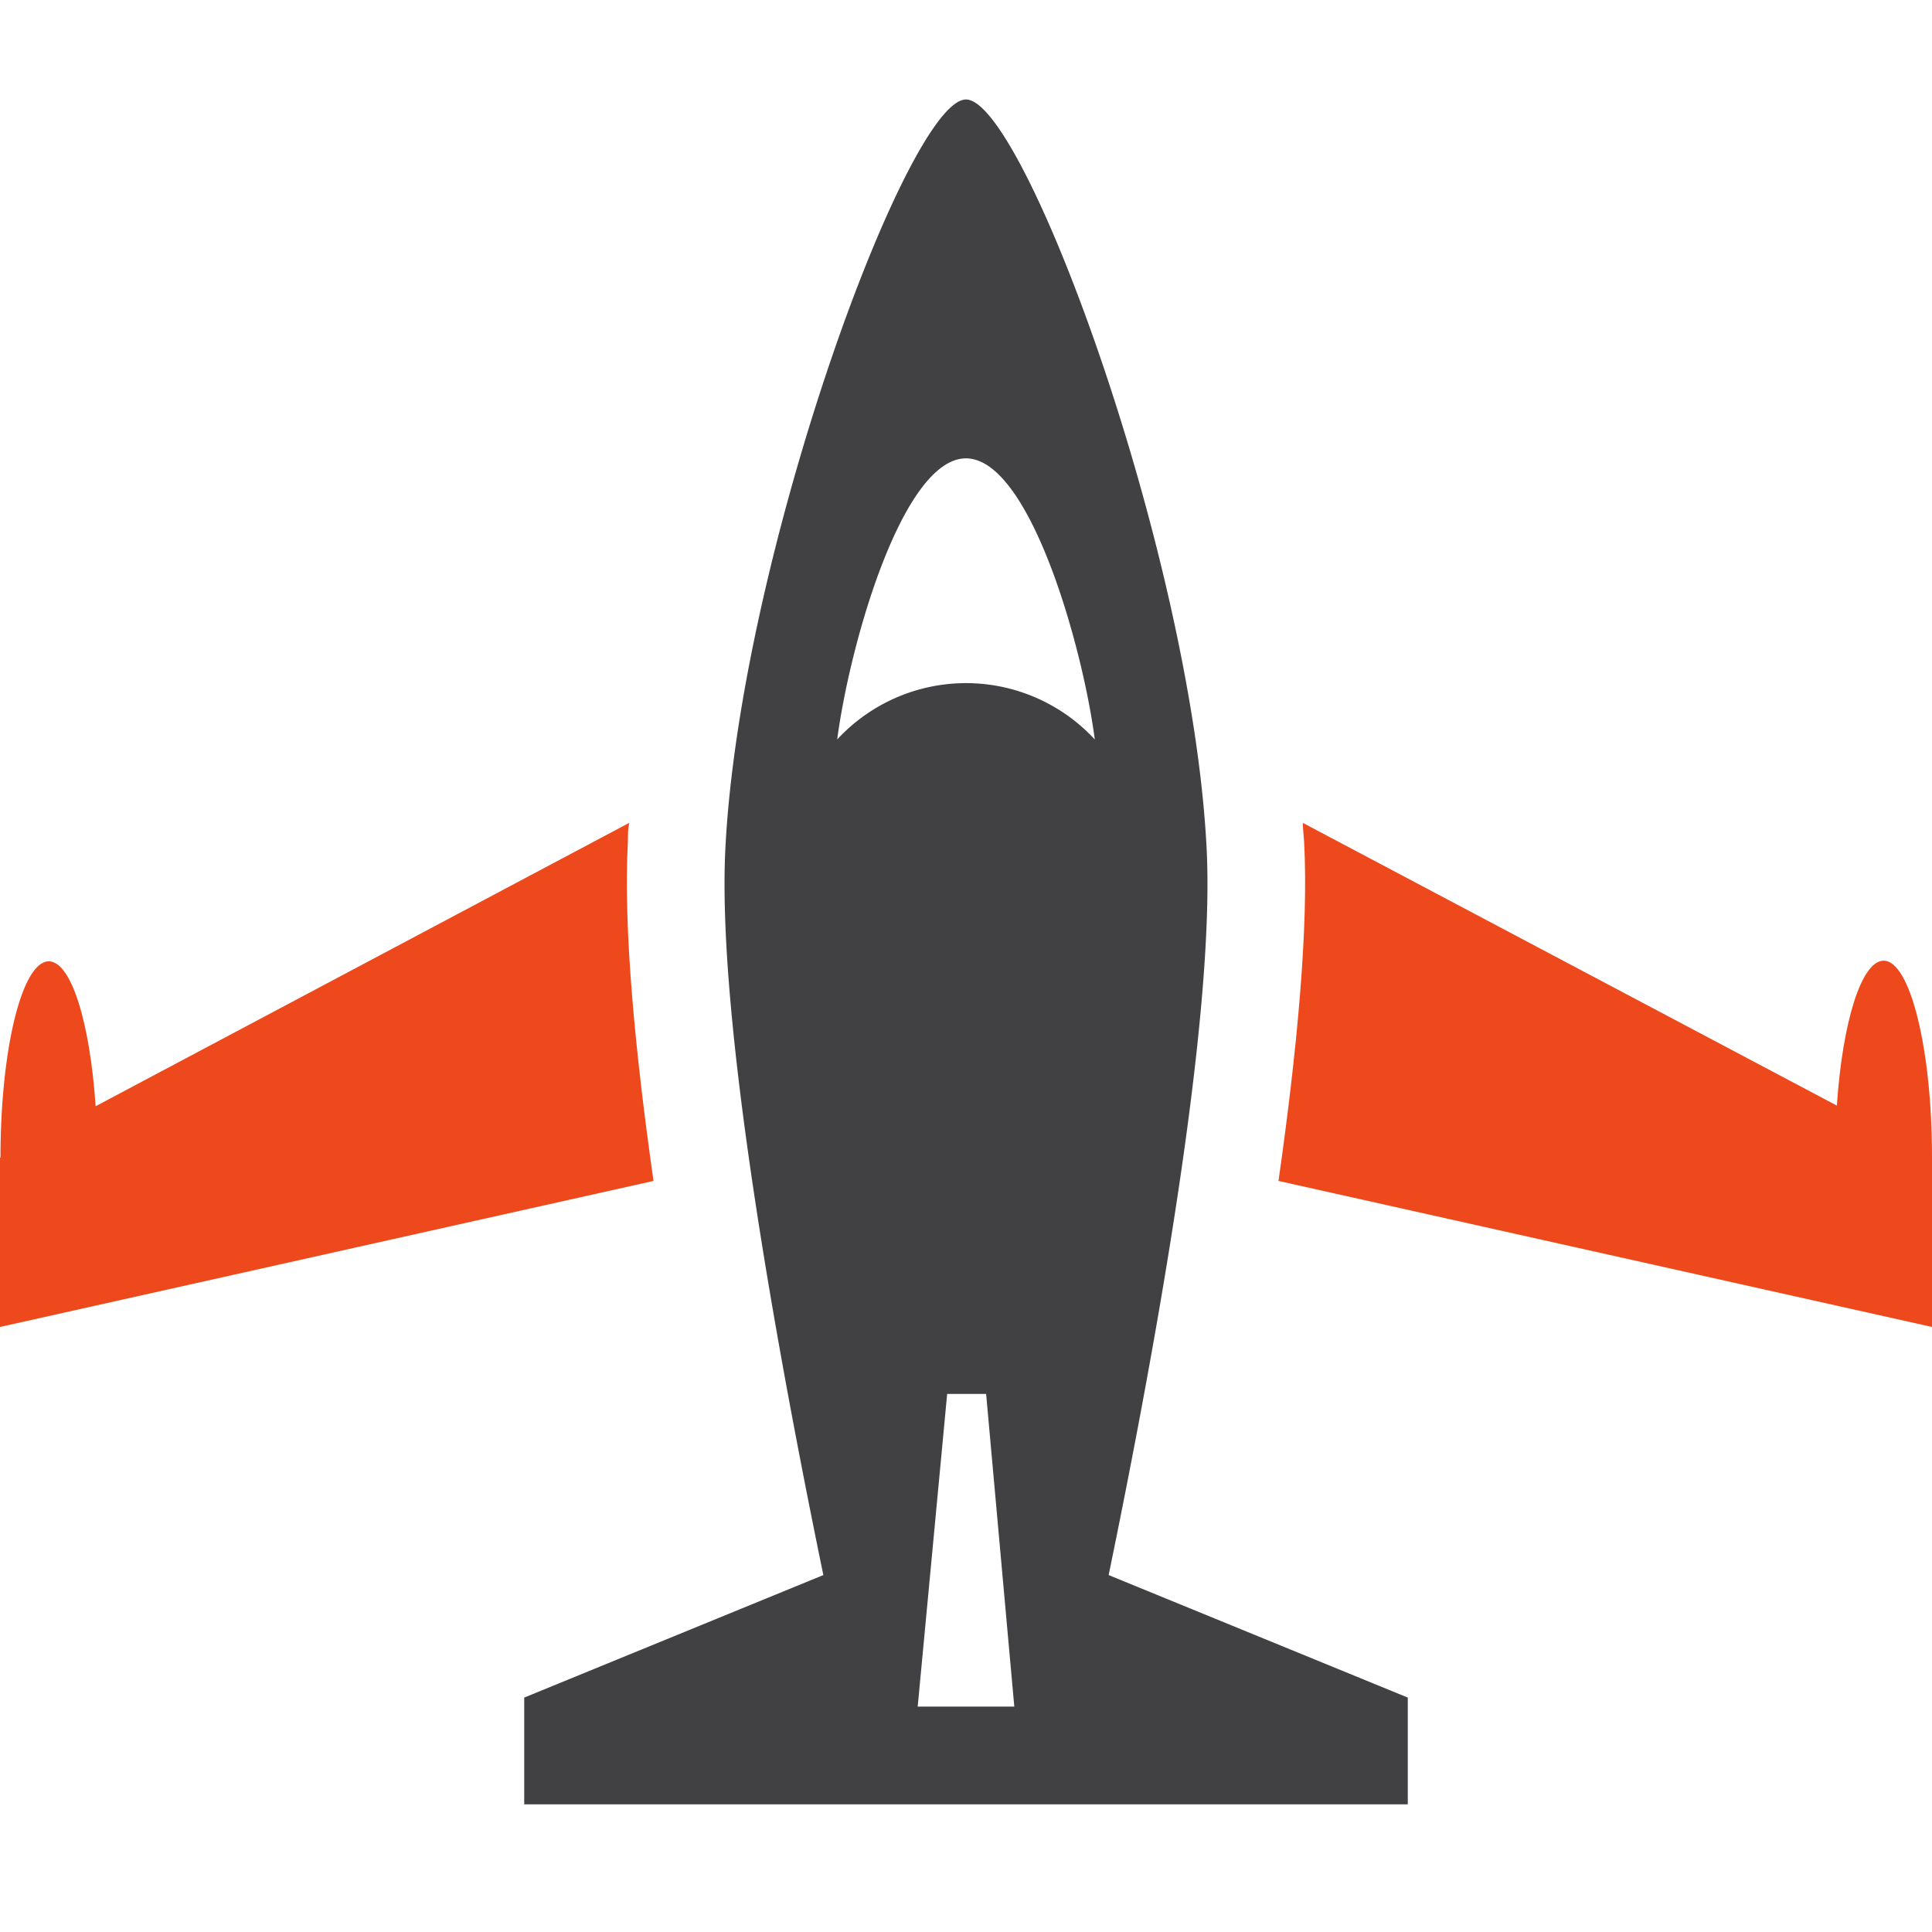
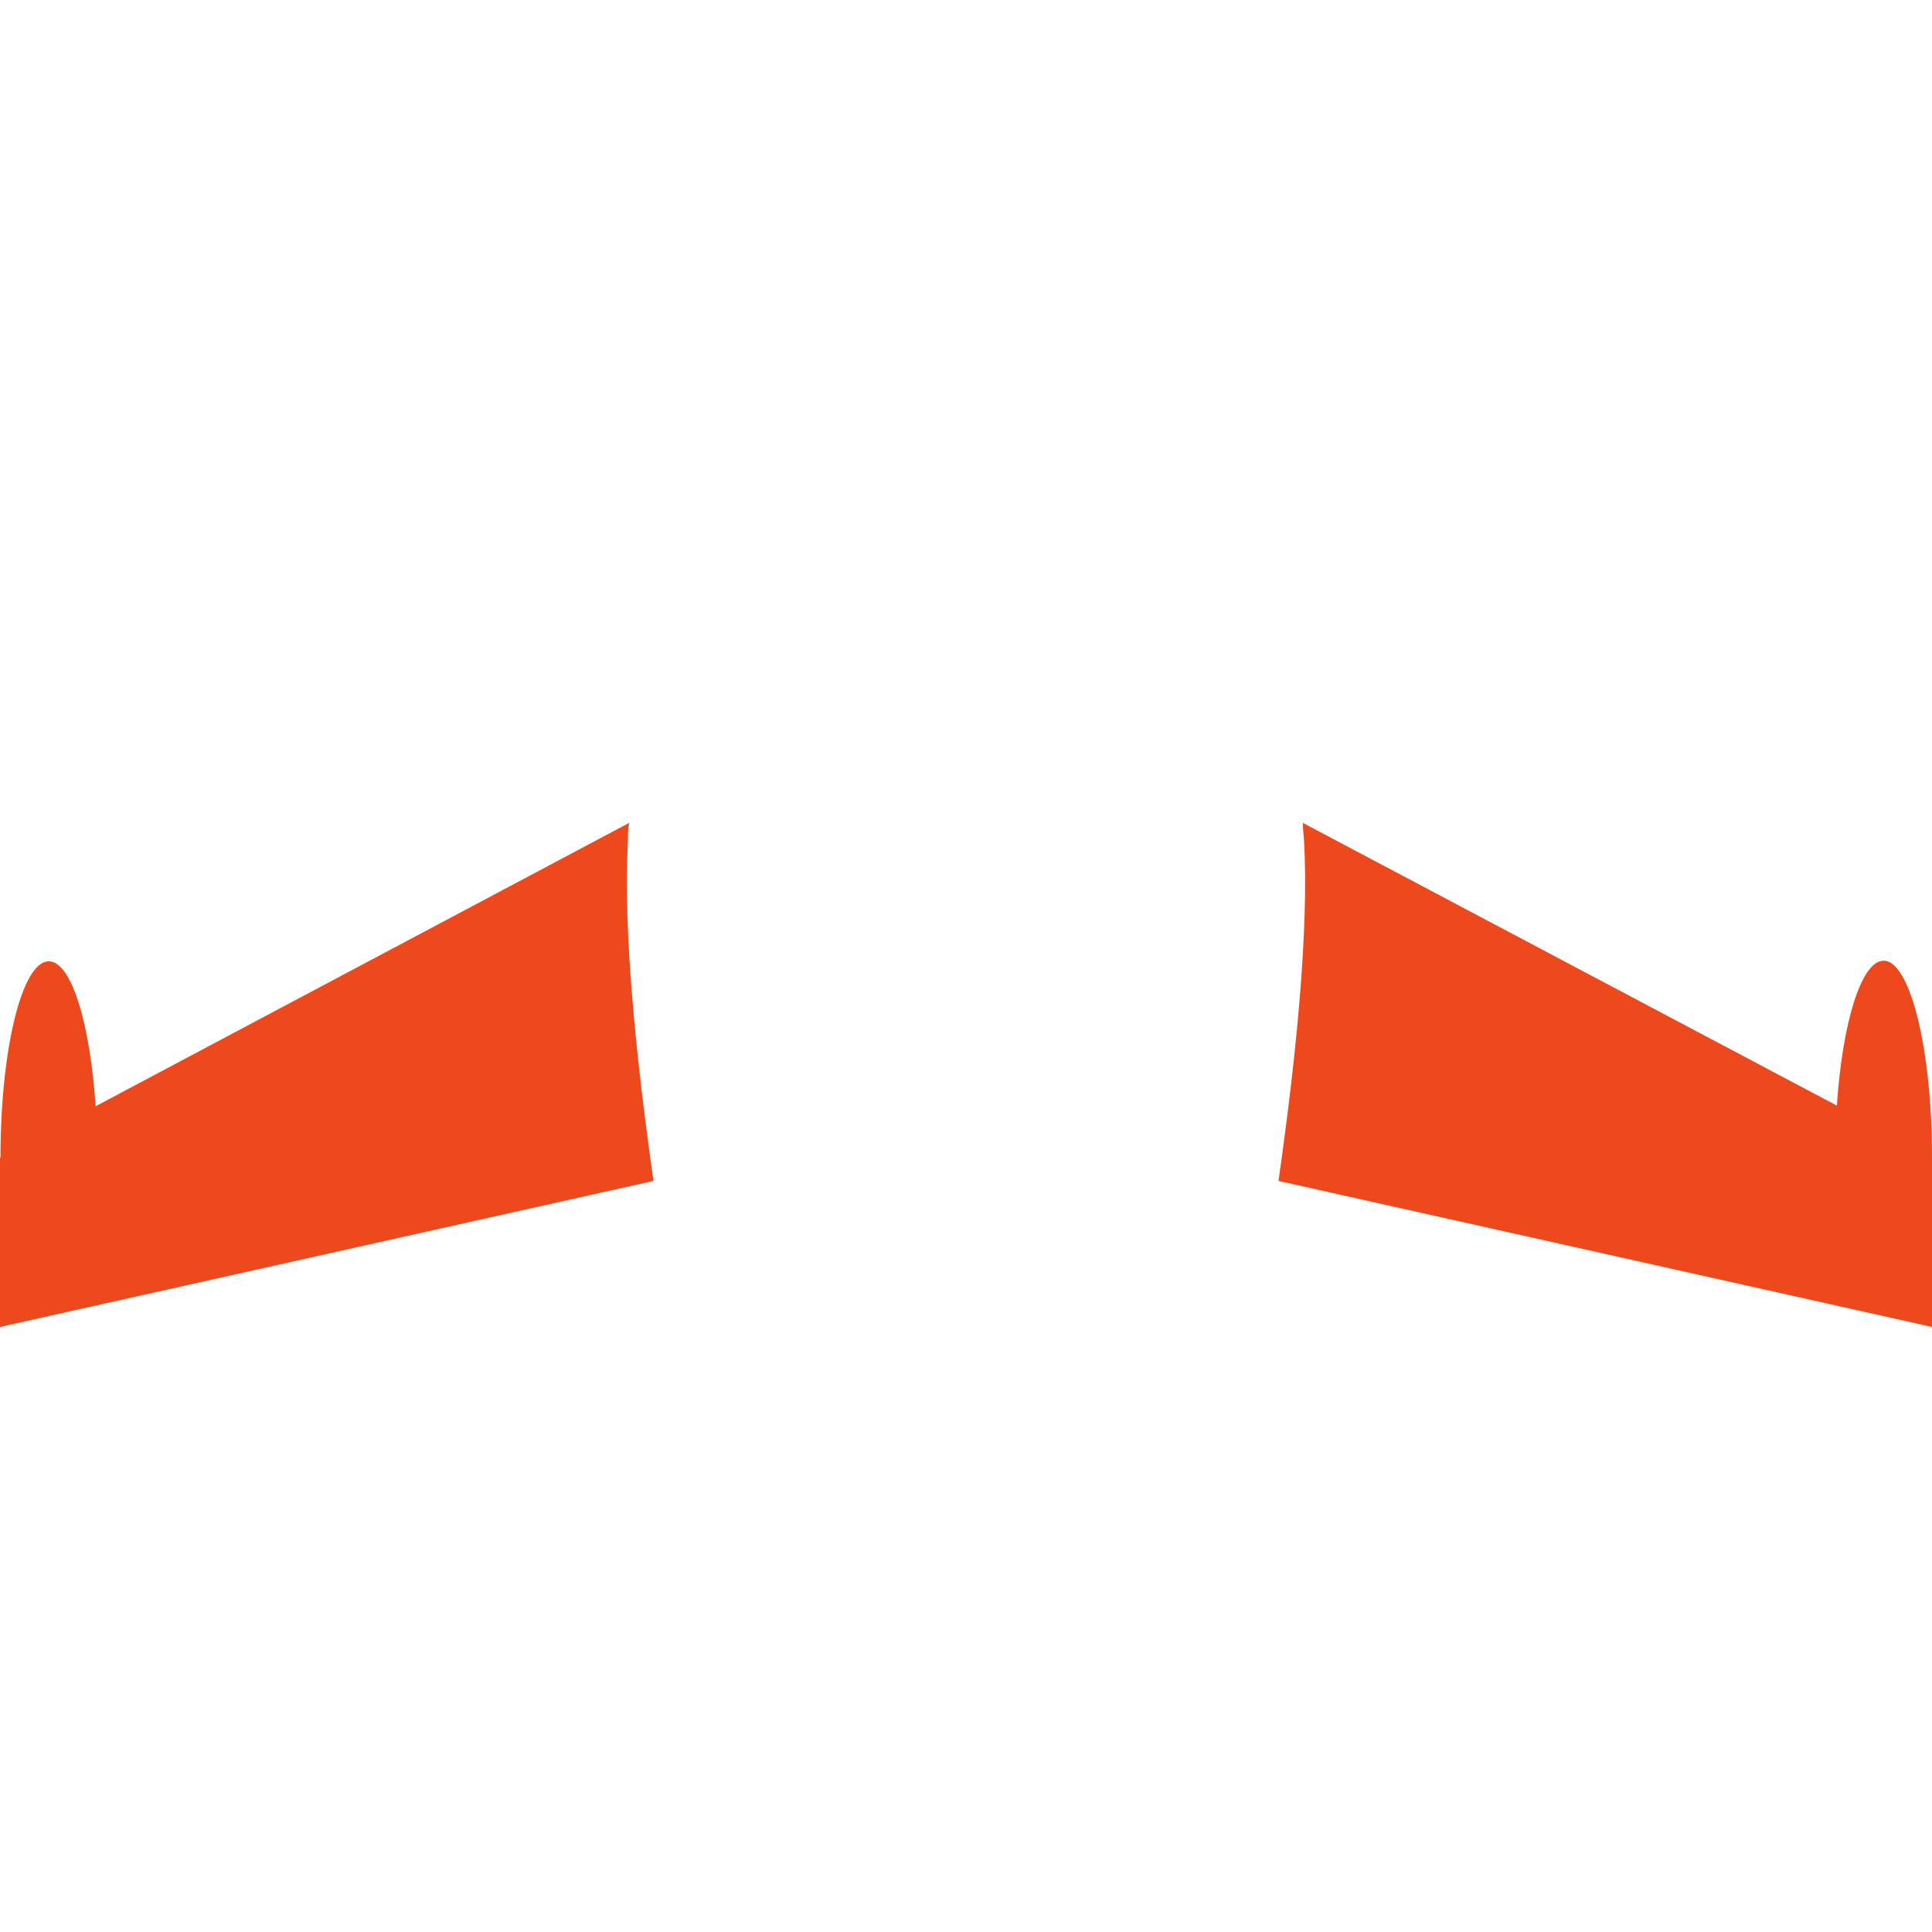
<svg xmlns="http://www.w3.org/2000/svg" viewBox="0 0 120 120">
  <defs>
    <style>.cls-1{fill:#ed491c;}.cls-2{fill:#414042;}</style>
  </defs>
  <title>commercial copy</title>
  <g id="labels">
    <path class="cls-1" d="M39,52.27c0-.38,0-.77.08-1.16L5.94,68.71c-.35-5.21-1.52-9-2.91-9-1.66,0-3,5.45-3,12.19H0V82.42l40.59-9.07C39.44,65.27,38.71,57.63,39,52.27Z" />
    <path class="cls-1" d="M120,71.86c0-6.74-1.37-12.19-3-12.19-1.39,0-2.56,3.83-2.91,9L80.92,51.11c0,.39.06.78.08,1.16.29,5.36-.44,13-1.59,21.08L120,82.42V71.86Z" />
-     <path class="cls-2" d="M74.94,52.6C74,34.46,63.61,6.18,60,6.18s-14,28.28-14.94,46.42c-.57,10.55,3.2,31.26,6.08,45.23l-18.58,7.61v6.63H87.44v-6.63L68.86,97.83C71.74,83.86,75.51,63.15,74.94,52.6ZM57,106l1.83-19.42h2.42L63,106Zm3-63.57a10.9,10.9,0,0,0-8,3.5c.79-6,4.08-17.46,8-17.46S67.22,40,68,45.93A10.9,10.9,0,0,0,60,42.43Z" />
  </g>
</svg>